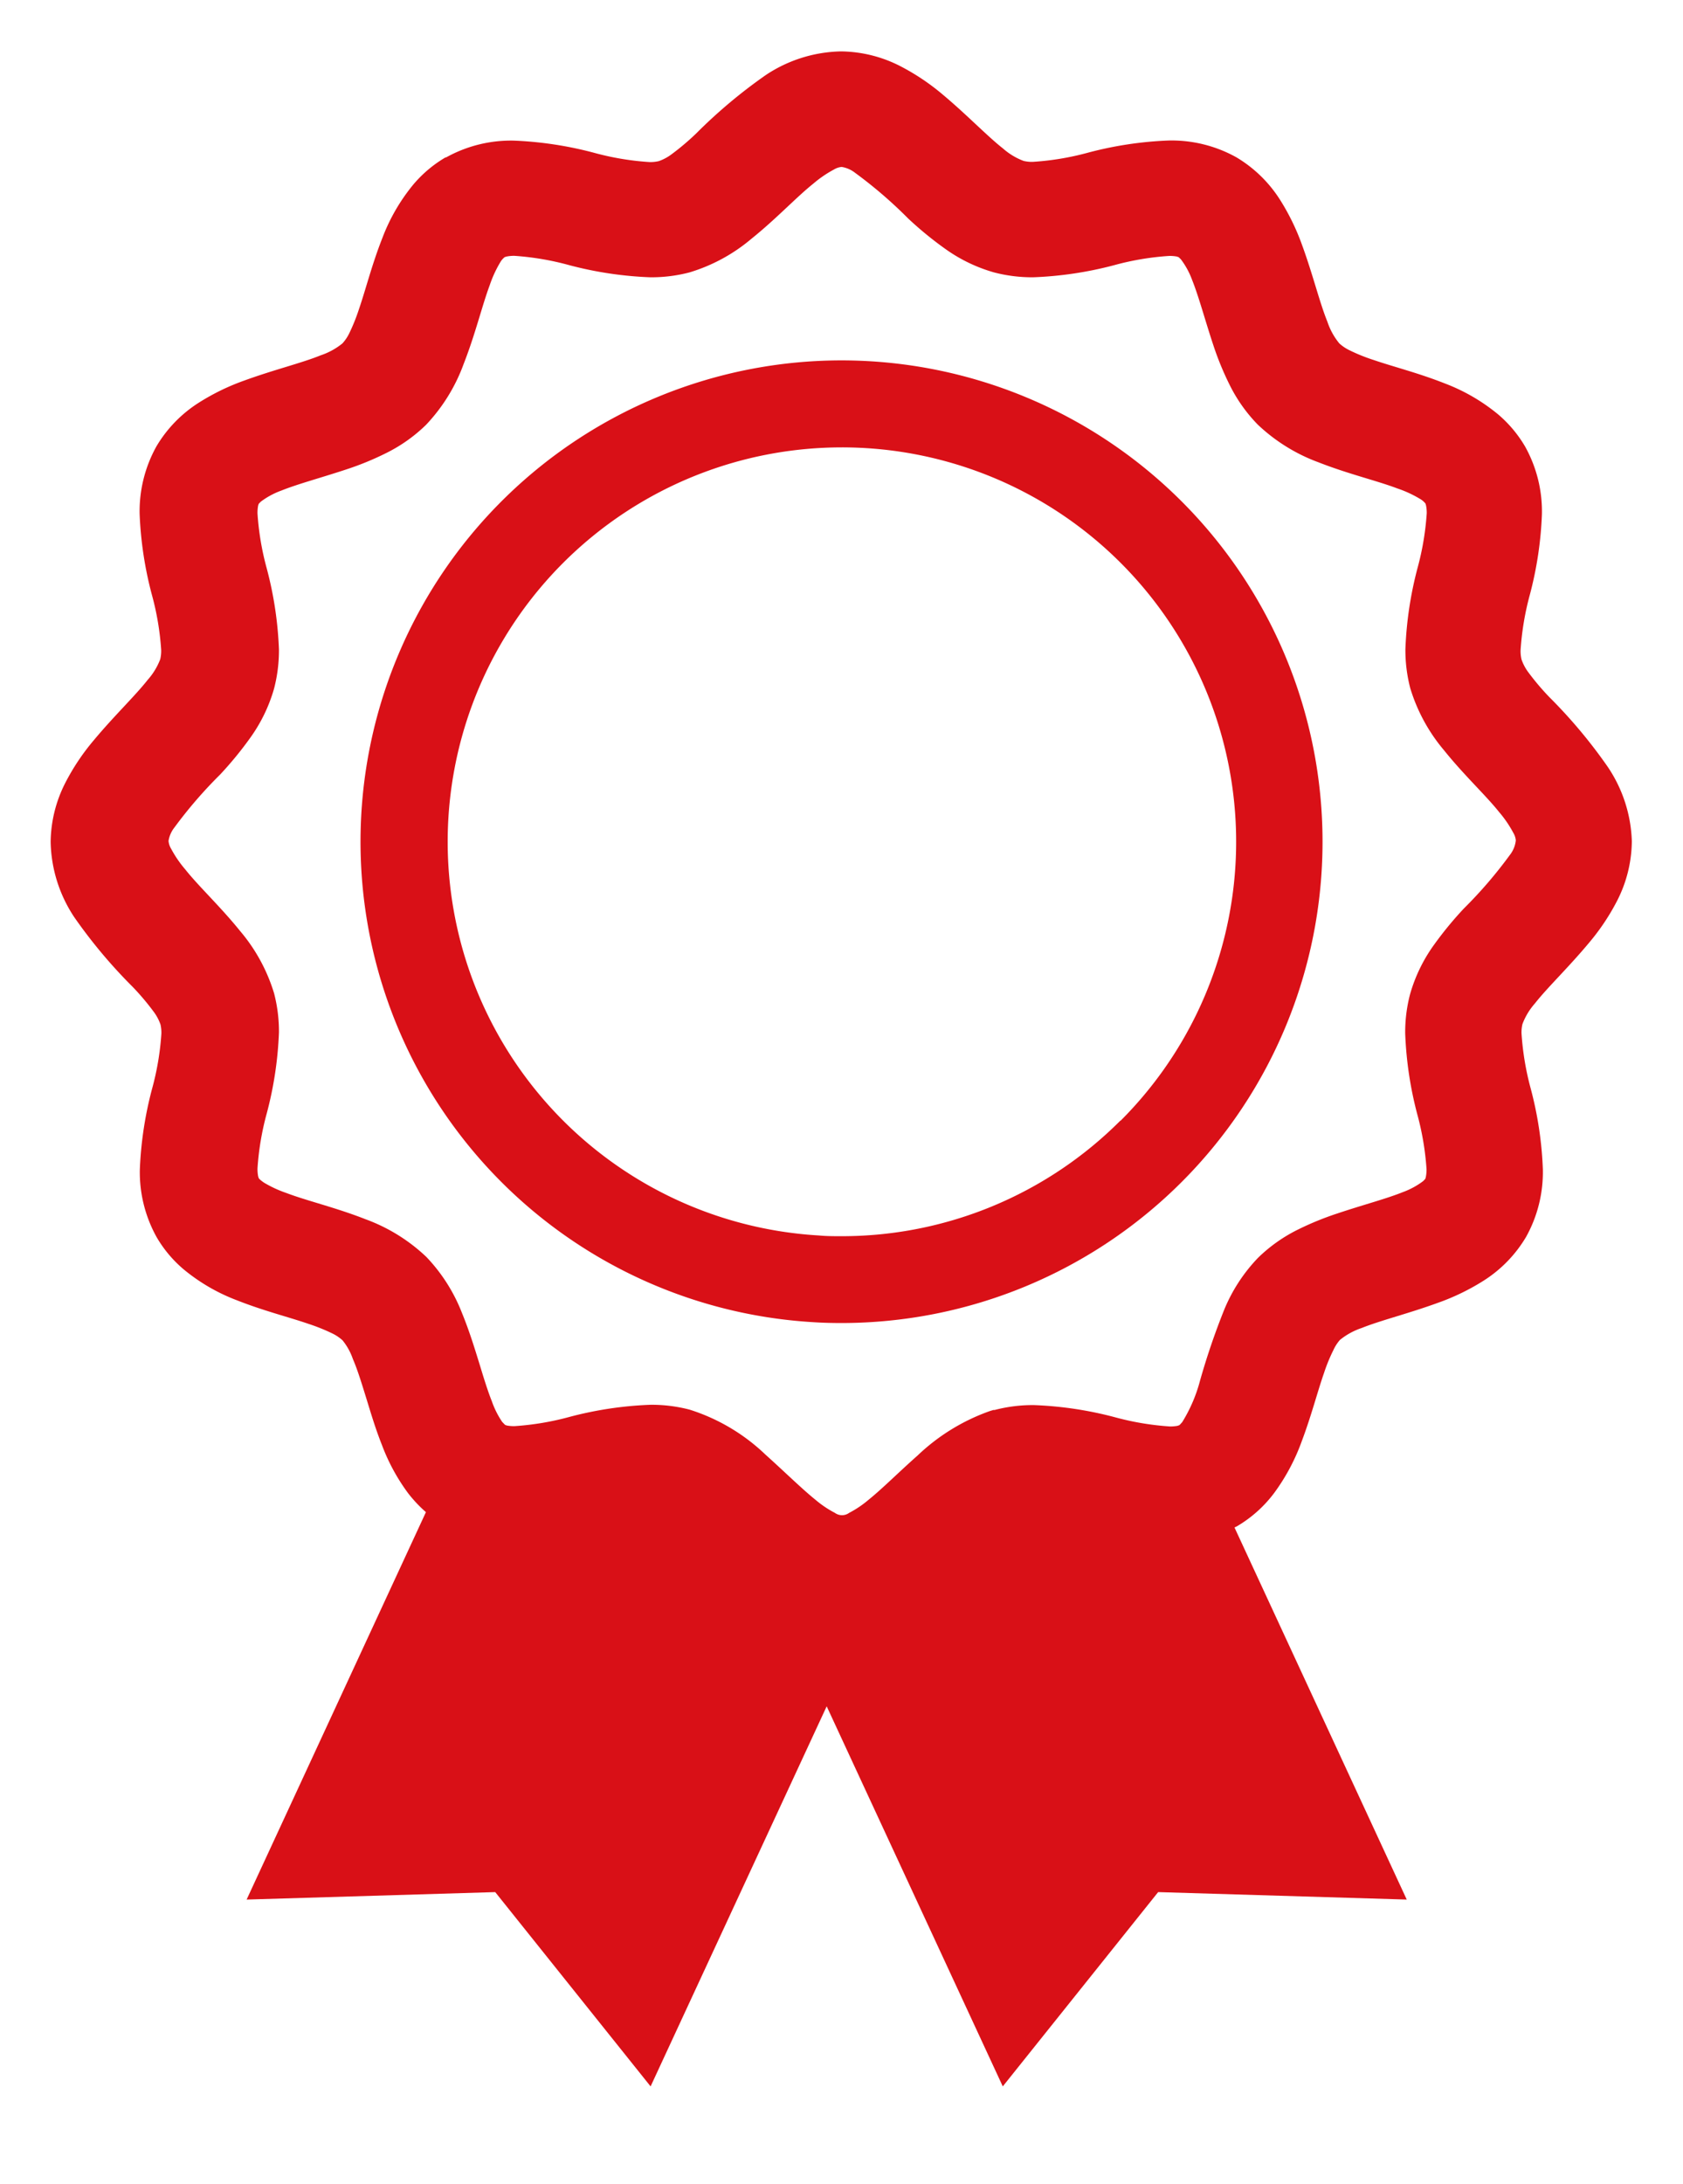
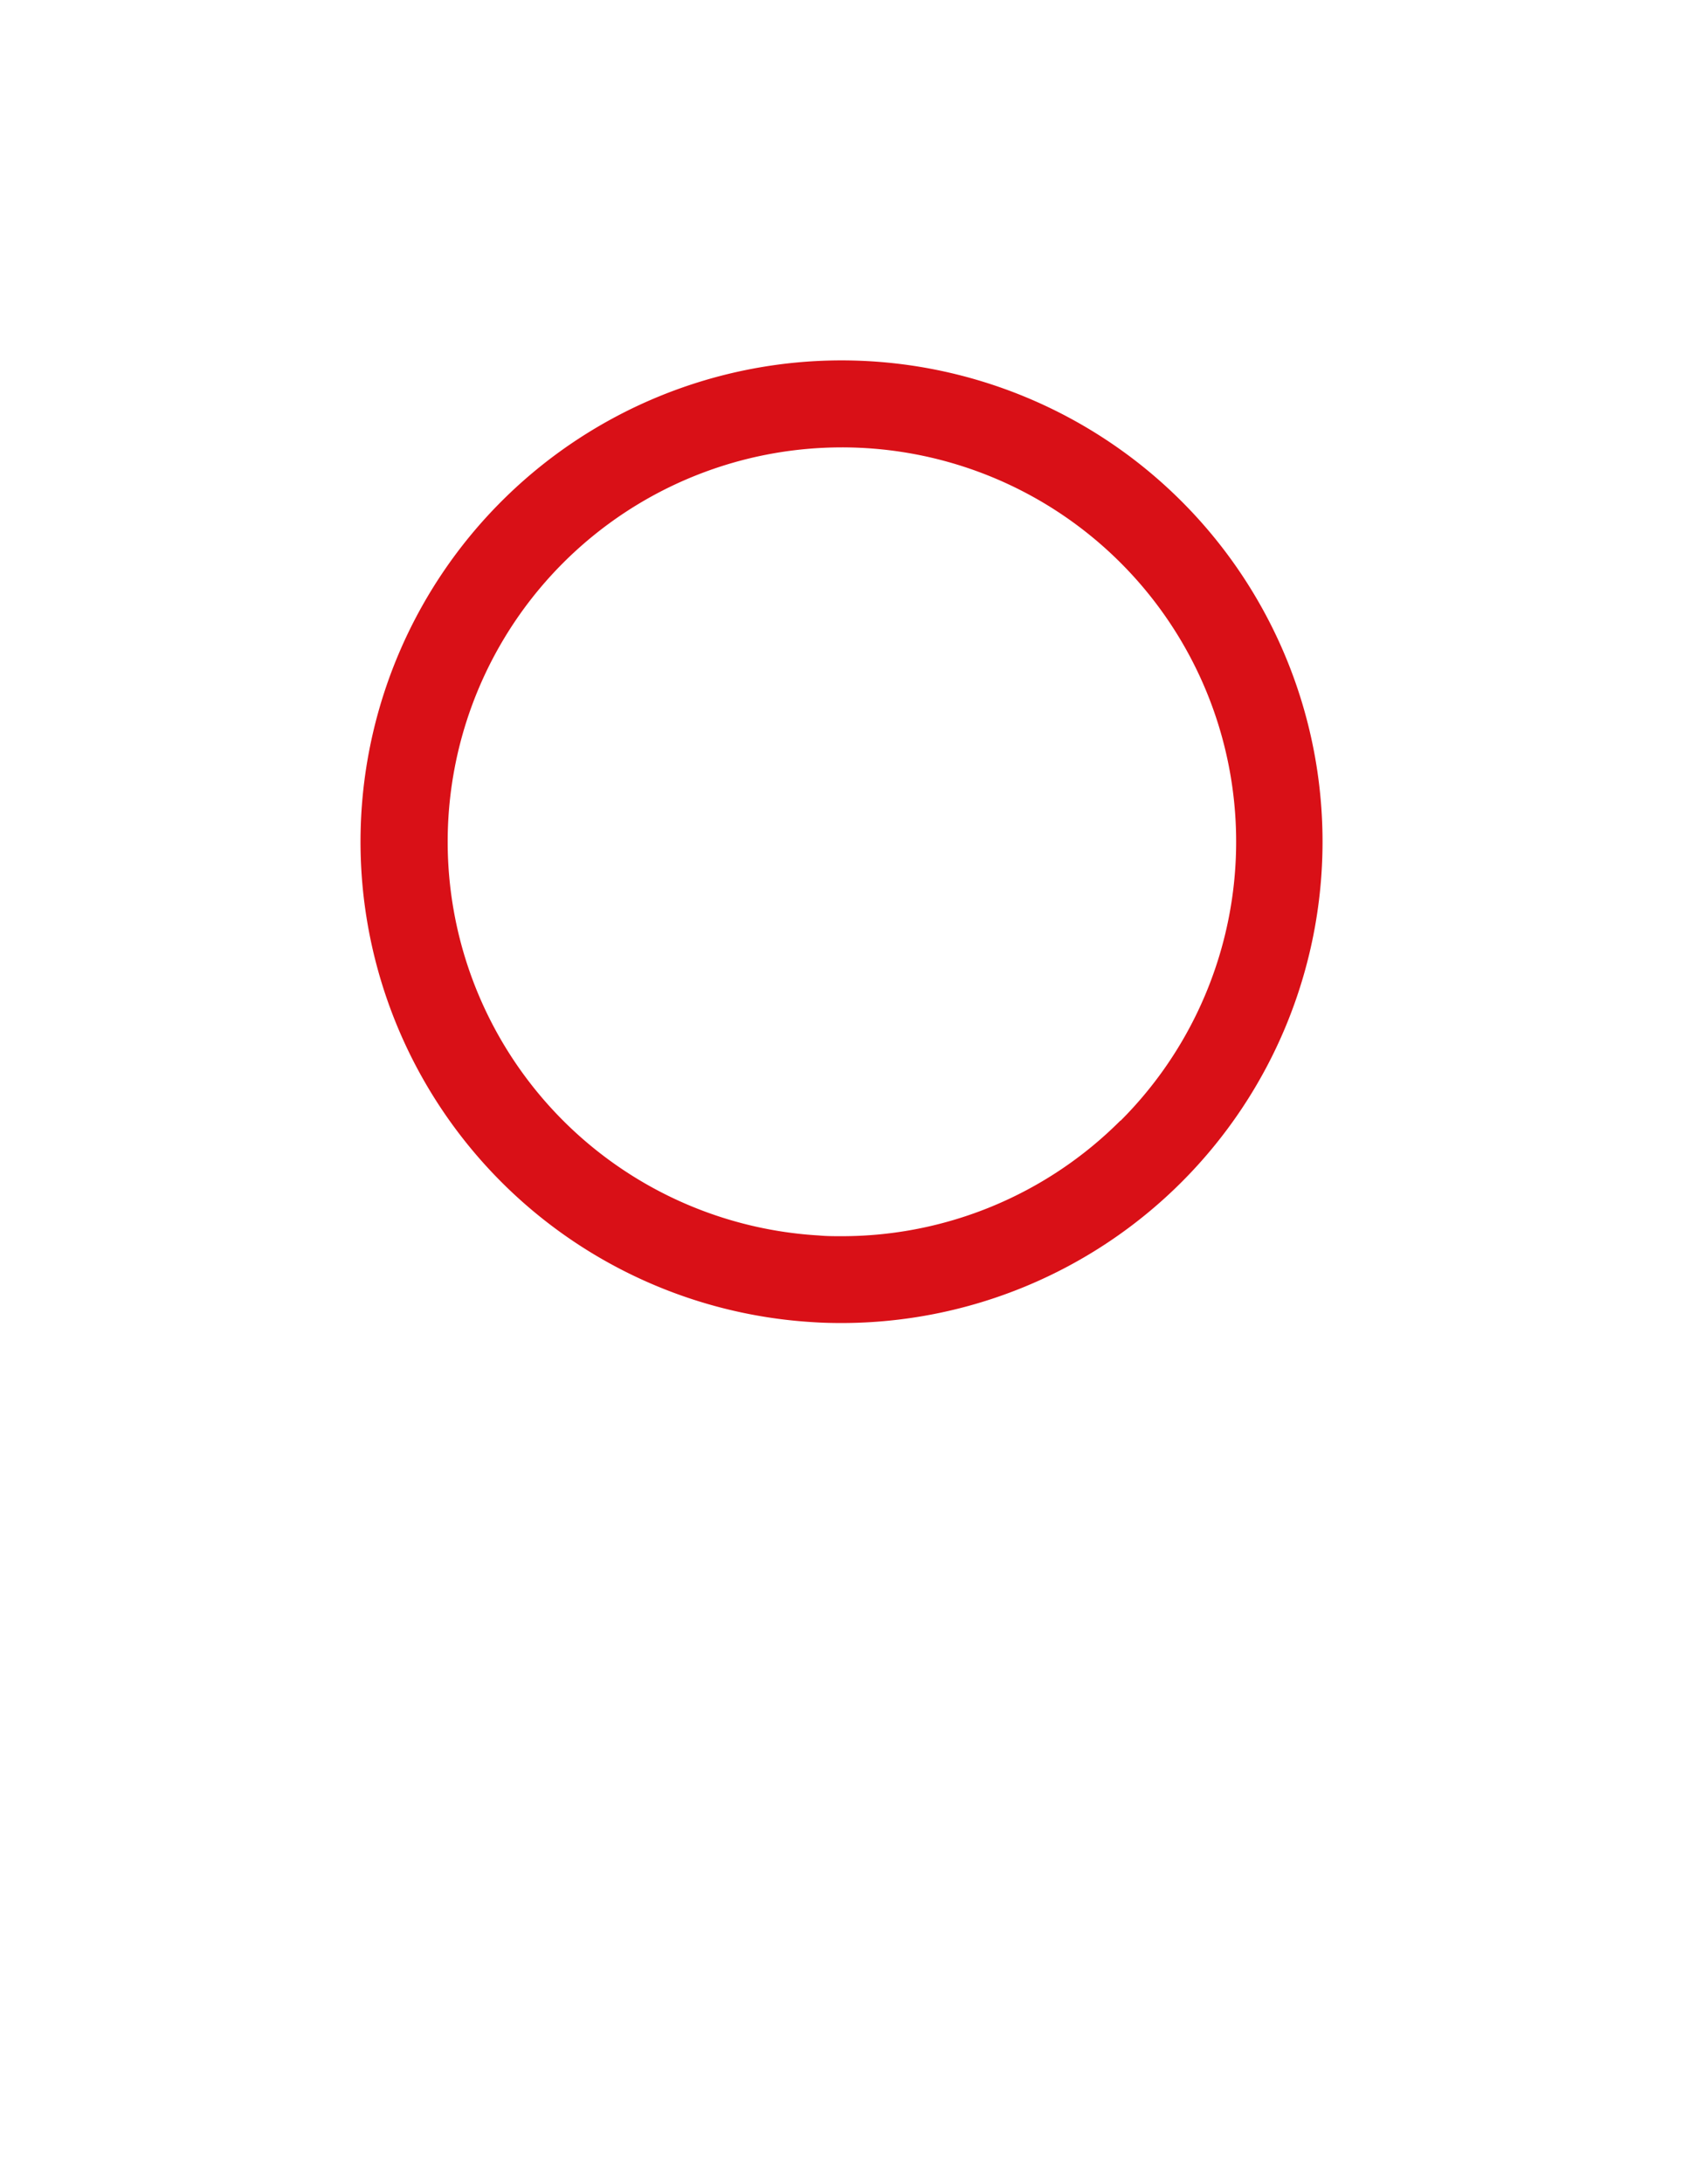
<svg xmlns="http://www.w3.org/2000/svg" width="16.248" height="21.078" viewBox="0 0 16.248 21.078">
  <g id="グループ_1186" data-name="グループ 1186" transform="translate(2409.5 6393.803)">
    <g id="グループ_643" data-name="グループ 643" transform="translate(-2409 -6393.303)">
-       <path id="パス_406" data-name="パス 406" d="M459.7,460.756h0Z" transform="translate(-448.264 -446.529)" fill="#d91017" stroke="rgba(0,0,0,0)" stroke-width="1" />
-       <path id="パス_407" data-name="パス 407" d="M462.058,458.65h0Z" transform="translate(-450.261 -444.746)" fill="#d91017" stroke="rgba(0,0,0,0)" stroke-width="1" />
-       <path id="パス_408" data-name="パス 408" d="M407.642,458.65l0,0h0Z" transform="translate(-404.192 -444.746)" fill="#d91017" stroke="rgba(0,0,0,0)" stroke-width="1" />
-       <path id="パス_409" data-name="パス 409" d="M425.263,453.489h0Z" transform="translate(-419.105 -440.375)" fill="#d91017" stroke="rgba(0,0,0,0)" stroke-width="1" />
-       <path id="パス_410" data-name="パス 410" d="M400.169,374.9a4.891,4.891,0,0,0-.564-.673,2.476,2.476,0,0,1-.2-.236.455.455,0,0,1-.068-.127.35.35,0,0,1-.009-.09,2.7,2.7,0,0,1,.089-.533,3.546,3.546,0,0,0,.117-.778,1.287,1.287,0,0,0-.162-.653,1.21,1.21,0,0,0-.261-.311,1.822,1.822,0,0,0-.518-.3c-.253-.1-.495-.16-.684-.225a1.715,1.715,0,0,1-.231-.093.411.411,0,0,1-.1-.067h0a.653.653,0,0,1-.115-.209c-.074-.181-.139-.451-.243-.736a2.208,2.208,0,0,0-.215-.442,1.265,1.265,0,0,0-.421-.409,1.286,1.286,0,0,0-.653-.162,3.551,3.551,0,0,0-.778.117,2.66,2.66,0,0,1-.533.089.342.342,0,0,1-.09-.009.641.641,0,0,1-.2-.121c-.153-.12-.345-.322-.579-.518a2.192,2.192,0,0,0-.412-.276,1.283,1.283,0,0,0-.572-.142,1.355,1.355,0,0,0-.724.227,4.952,4.952,0,0,0-.673.564,2.4,2.4,0,0,1-.236.2.455.455,0,0,1-.126.068.35.35,0,0,1-.09.009,2.659,2.659,0,0,1-.533-.089,3.557,3.557,0,0,0-.778-.118,1.291,1.291,0,0,0-.652.162l-.006,0,0,0a1.2,1.2,0,0,0-.31.261,1.824,1.824,0,0,0-.3.518c-.1.253-.16.495-.225.684a1.833,1.833,0,0,1-.093.232.415.415,0,0,1-.067.1.669.669,0,0,1-.21.115c-.181.074-.451.139-.736.243a2.184,2.184,0,0,0-.442.215,1.26,1.26,0,0,0-.408.421,1.289,1.289,0,0,0-.162.653,3.572,3.572,0,0,0,.118.778,2.667,2.667,0,0,1,.09.533.354.354,0,0,1-.009.09h0a.646.646,0,0,1-.122.2c-.12.153-.322.345-.518.58a2.166,2.166,0,0,0-.276.412,1.28,1.28,0,0,0-.142.572,1.357,1.357,0,0,0,.227.724,4.915,4.915,0,0,0,.564.673,2.411,2.411,0,0,1,.2.236.457.457,0,0,1,.069.127l0,.009,0-.01a.355.355,0,0,1,.009.09,2.664,2.664,0,0,1-.09.533,3.574,3.574,0,0,0-.118.778,1.289,1.289,0,0,0,.162.653,1.19,1.19,0,0,0,.261.311,1.808,1.808,0,0,0,.518.3c.253.1.495.16.684.225a1.832,1.832,0,0,1,.232.093.41.41,0,0,1,.1.067.591.591,0,0,1,.1.181c.044.1.088.245.136.4h0c.041.134.085.28.145.431a1.9,1.9,0,0,0,.251.462,1.283,1.283,0,0,0,.173.184l-1.731,3.739,2.4-.072,1.5,1.875,1.7-3.668,1.7,3.668,1.5-1.875,2.4.072-1.663-3.591.023-.011a1.222,1.222,0,0,0,.361-.323,1.968,1.968,0,0,0,.266-.5c.092-.244.151-.476.214-.656a1.617,1.617,0,0,1,.09-.22.407.407,0,0,1,.064-.1.67.67,0,0,1,.21-.115c.181-.073.451-.139.736-.243a2.19,2.19,0,0,0,.443-.215,1.26,1.26,0,0,0,.408-.421,1.286,1.286,0,0,0,.162-.653,3.536,3.536,0,0,0-.117-.778,2.7,2.7,0,0,1-.089-.533.347.347,0,0,1,.009-.09.641.641,0,0,1,.121-.2c.12-.153.322-.345.518-.58a2.165,2.165,0,0,0,.276-.412,1.283,1.283,0,0,0,.141-.572A1.355,1.355,0,0,0,400.169,374.9Zm-.946.853a4.282,4.282,0,0,1-.442.514,3.5,3.5,0,0,0-.288.35,1.528,1.528,0,0,0-.232.478,1.442,1.442,0,0,0-.047.378,3.571,3.571,0,0,0,.117.782,2.686,2.686,0,0,1,.089.529.364.364,0,0,1-.007.076l-.005.017-.02.021a.76.76,0,0,1-.2.108c-.159.064-.386.123-.63.205a2.886,2.886,0,0,0-.379.155,1.5,1.5,0,0,0-.386.273,1.6,1.6,0,0,0-.326.5,6.819,6.819,0,0,0-.234.686,1.464,1.464,0,0,1-.172.4h0l-.022.024-.006.005,0,0h0l-.017.006a.356.356,0,0,1-.076.006,2.686,2.686,0,0,1-.529-.089,3.551,3.551,0,0,0-.782-.117,1.457,1.457,0,0,0-.378.047l-.012,0-.033.01h0a1.953,1.953,0,0,0-.7.43c-.183.162-.34.32-.473.427h0a1,1,0,0,1-.187.126.117.117,0,0,1-.138,0,1.007,1.007,0,0,1-.186-.125c-.135-.109-.3-.272-.484-.437a1.873,1.873,0,0,0-.732-.434,1.453,1.453,0,0,0-.378-.047,3.551,3.551,0,0,0-.782.117,2.683,2.683,0,0,1-.529.089.359.359,0,0,1-.076-.006l-.017-.006h0l-.028-.029h0a.856.856,0,0,1-.1-.2c-.038-.095-.075-.214-.115-.346h0c-.048-.155-.1-.327-.173-.505a1.648,1.648,0,0,0-.344-.541,1.7,1.7,0,0,0-.588-.364c-.288-.113-.564-.177-.761-.252a1.145,1.145,0,0,1-.217-.1c-.045-.03-.053-.045-.053-.046h0l-.005-.017a.382.382,0,0,1-.006-.076,2.662,2.662,0,0,1,.089-.529,3.558,3.558,0,0,0,.118-.782,1.46,1.46,0,0,0-.047-.378h0a1.681,1.681,0,0,0-.327-.6c-.193-.239-.4-.431-.53-.595a1.105,1.105,0,0,1-.137-.2.179.179,0,0,1-.025-.075.278.278,0,0,1,.056-.129,4.336,4.336,0,0,1,.443-.513,3.492,3.492,0,0,0,.288-.351,1.53,1.53,0,0,0,.232-.478h0a1.463,1.463,0,0,0,.047-.378,3.562,3.562,0,0,0-.118-.782,2.658,2.658,0,0,1-.089-.529.381.381,0,0,1,.006-.076l.005-.017h0l.02-.021a.763.763,0,0,1,.2-.108c.159-.064.386-.124.63-.205a2.808,2.808,0,0,0,.38-.156,1.506,1.506,0,0,0,.386-.273,1.7,1.7,0,0,0,.363-.587c.113-.288.178-.563.252-.761a1.129,1.129,0,0,1,.1-.218.171.171,0,0,1,.045-.053l.017-.005a.358.358,0,0,1,.077-.007,2.675,2.675,0,0,1,.529.09,3.564,3.564,0,0,0,.782.117,1.449,1.449,0,0,0,.378-.047,1.672,1.672,0,0,0,.6-.326c.239-.192.432-.4.595-.53a1.105,1.105,0,0,1,.2-.137.176.176,0,0,1,.074-.025.281.281,0,0,1,.129.056,4.293,4.293,0,0,1,.514.442,3.443,3.443,0,0,0,.351.288,1.523,1.523,0,0,0,.478.232,1.458,1.458,0,0,0,.378.047,3.568,3.568,0,0,0,.782-.117,2.65,2.65,0,0,1,.529-.089.36.36,0,0,1,.076.006l.017.006.021.02a.763.763,0,0,1,.109.2c.064.159.124.386.205.63a2.87,2.87,0,0,0,.156.38,1.5,1.5,0,0,0,.273.386l.009.009-.009-.009a1.709,1.709,0,0,0,.587.364c.288.113.564.177.761.252a1.1,1.1,0,0,1,.217.1.18.18,0,0,1,.054.046l.005.017a.359.359,0,0,1,.007.076,2.683,2.683,0,0,1-.089.529,3.574,3.574,0,0,0-.117.782,1.458,1.458,0,0,0,.047.378,1.684,1.684,0,0,0,.327.6c.192.239.4.431.53.594a1.1,1.1,0,0,1,.137.2.175.175,0,0,1,.025.074A.276.276,0,0,1,399.223,375.753Z" transform="translate(-385.148 -368)" fill="#d91017" stroke="rgba(0,0,0,0)" stroke-width="1" />
      <path id="パス_411" data-name="パス 411" d="M409.213,387.42a4.645,4.645,0,0,0-.271,9.282h0c.091.006.18.008.27.008a4.645,4.645,0,0,0,0-9.29Zm2.692,7.337a3.8,3.8,0,0,1-2.692,1.115c-.075,0-.147,0-.218-.007h0a3.806,3.806,0,1,1,2.913-1.108Z" transform="translate(-401.589 -384.442)" fill="#d91017" stroke="rgba(0,0,0,0)" stroke-width="1" />
    </g>
  </g>
</svg>